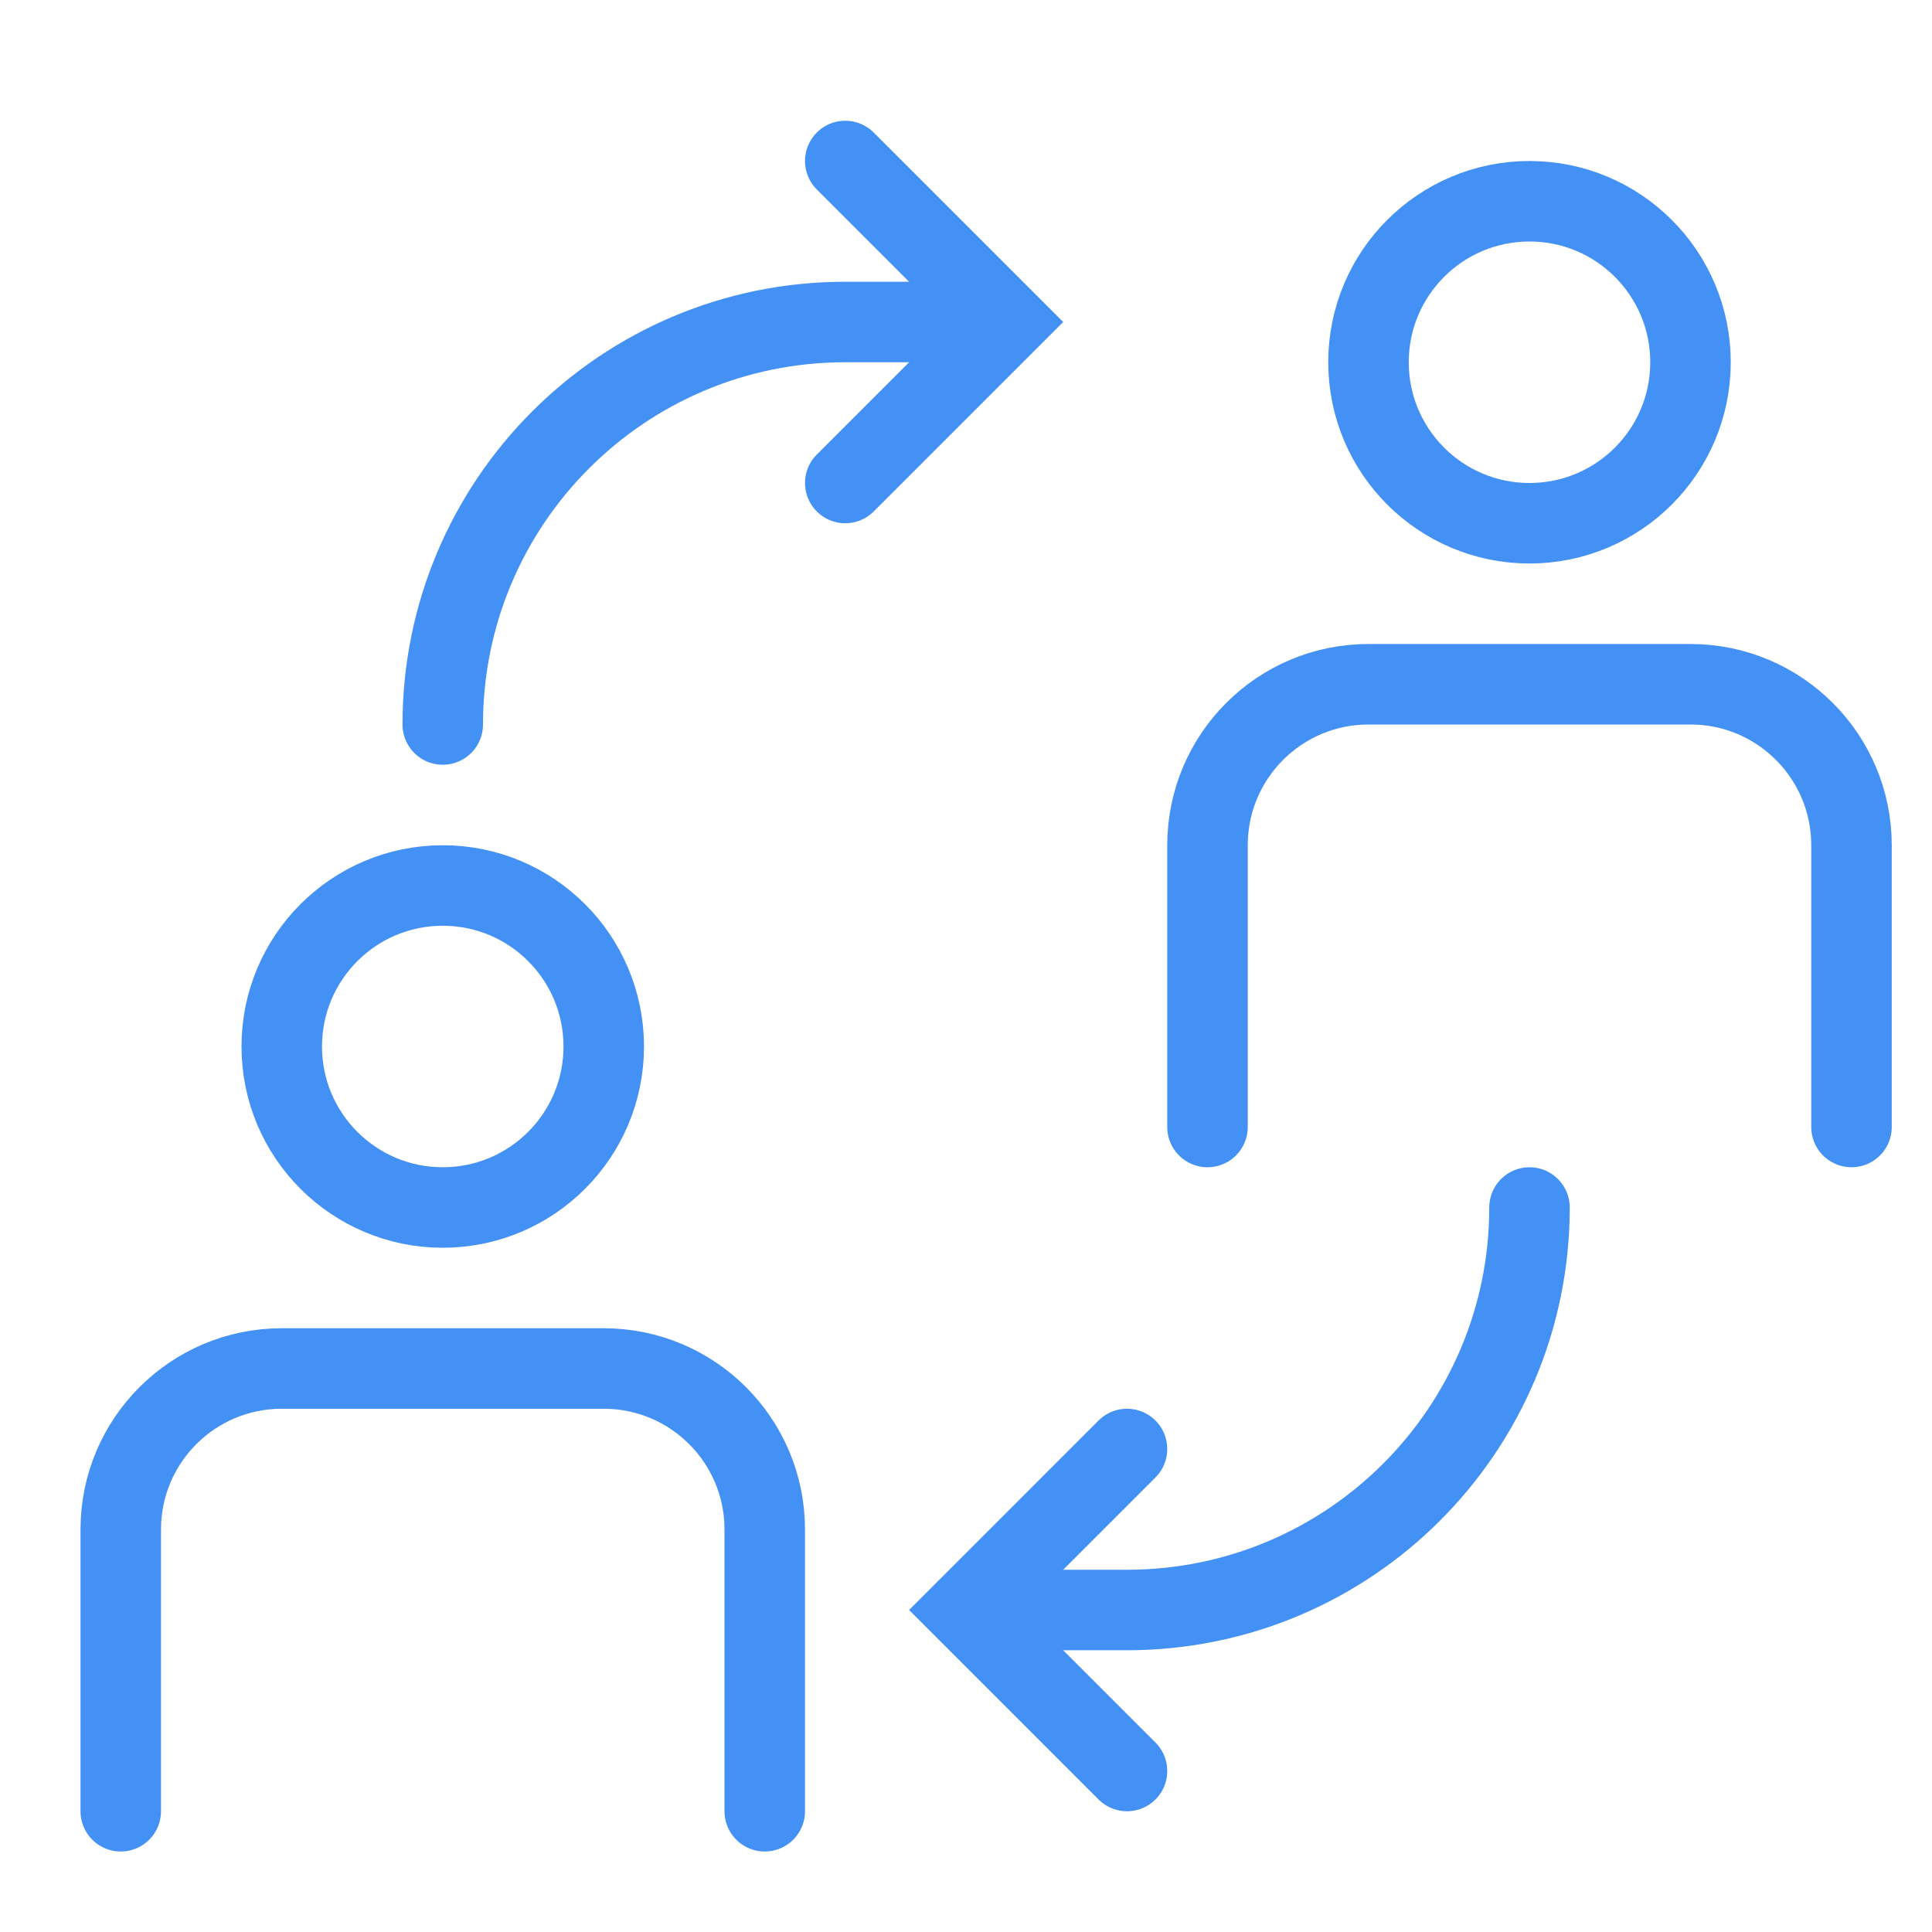
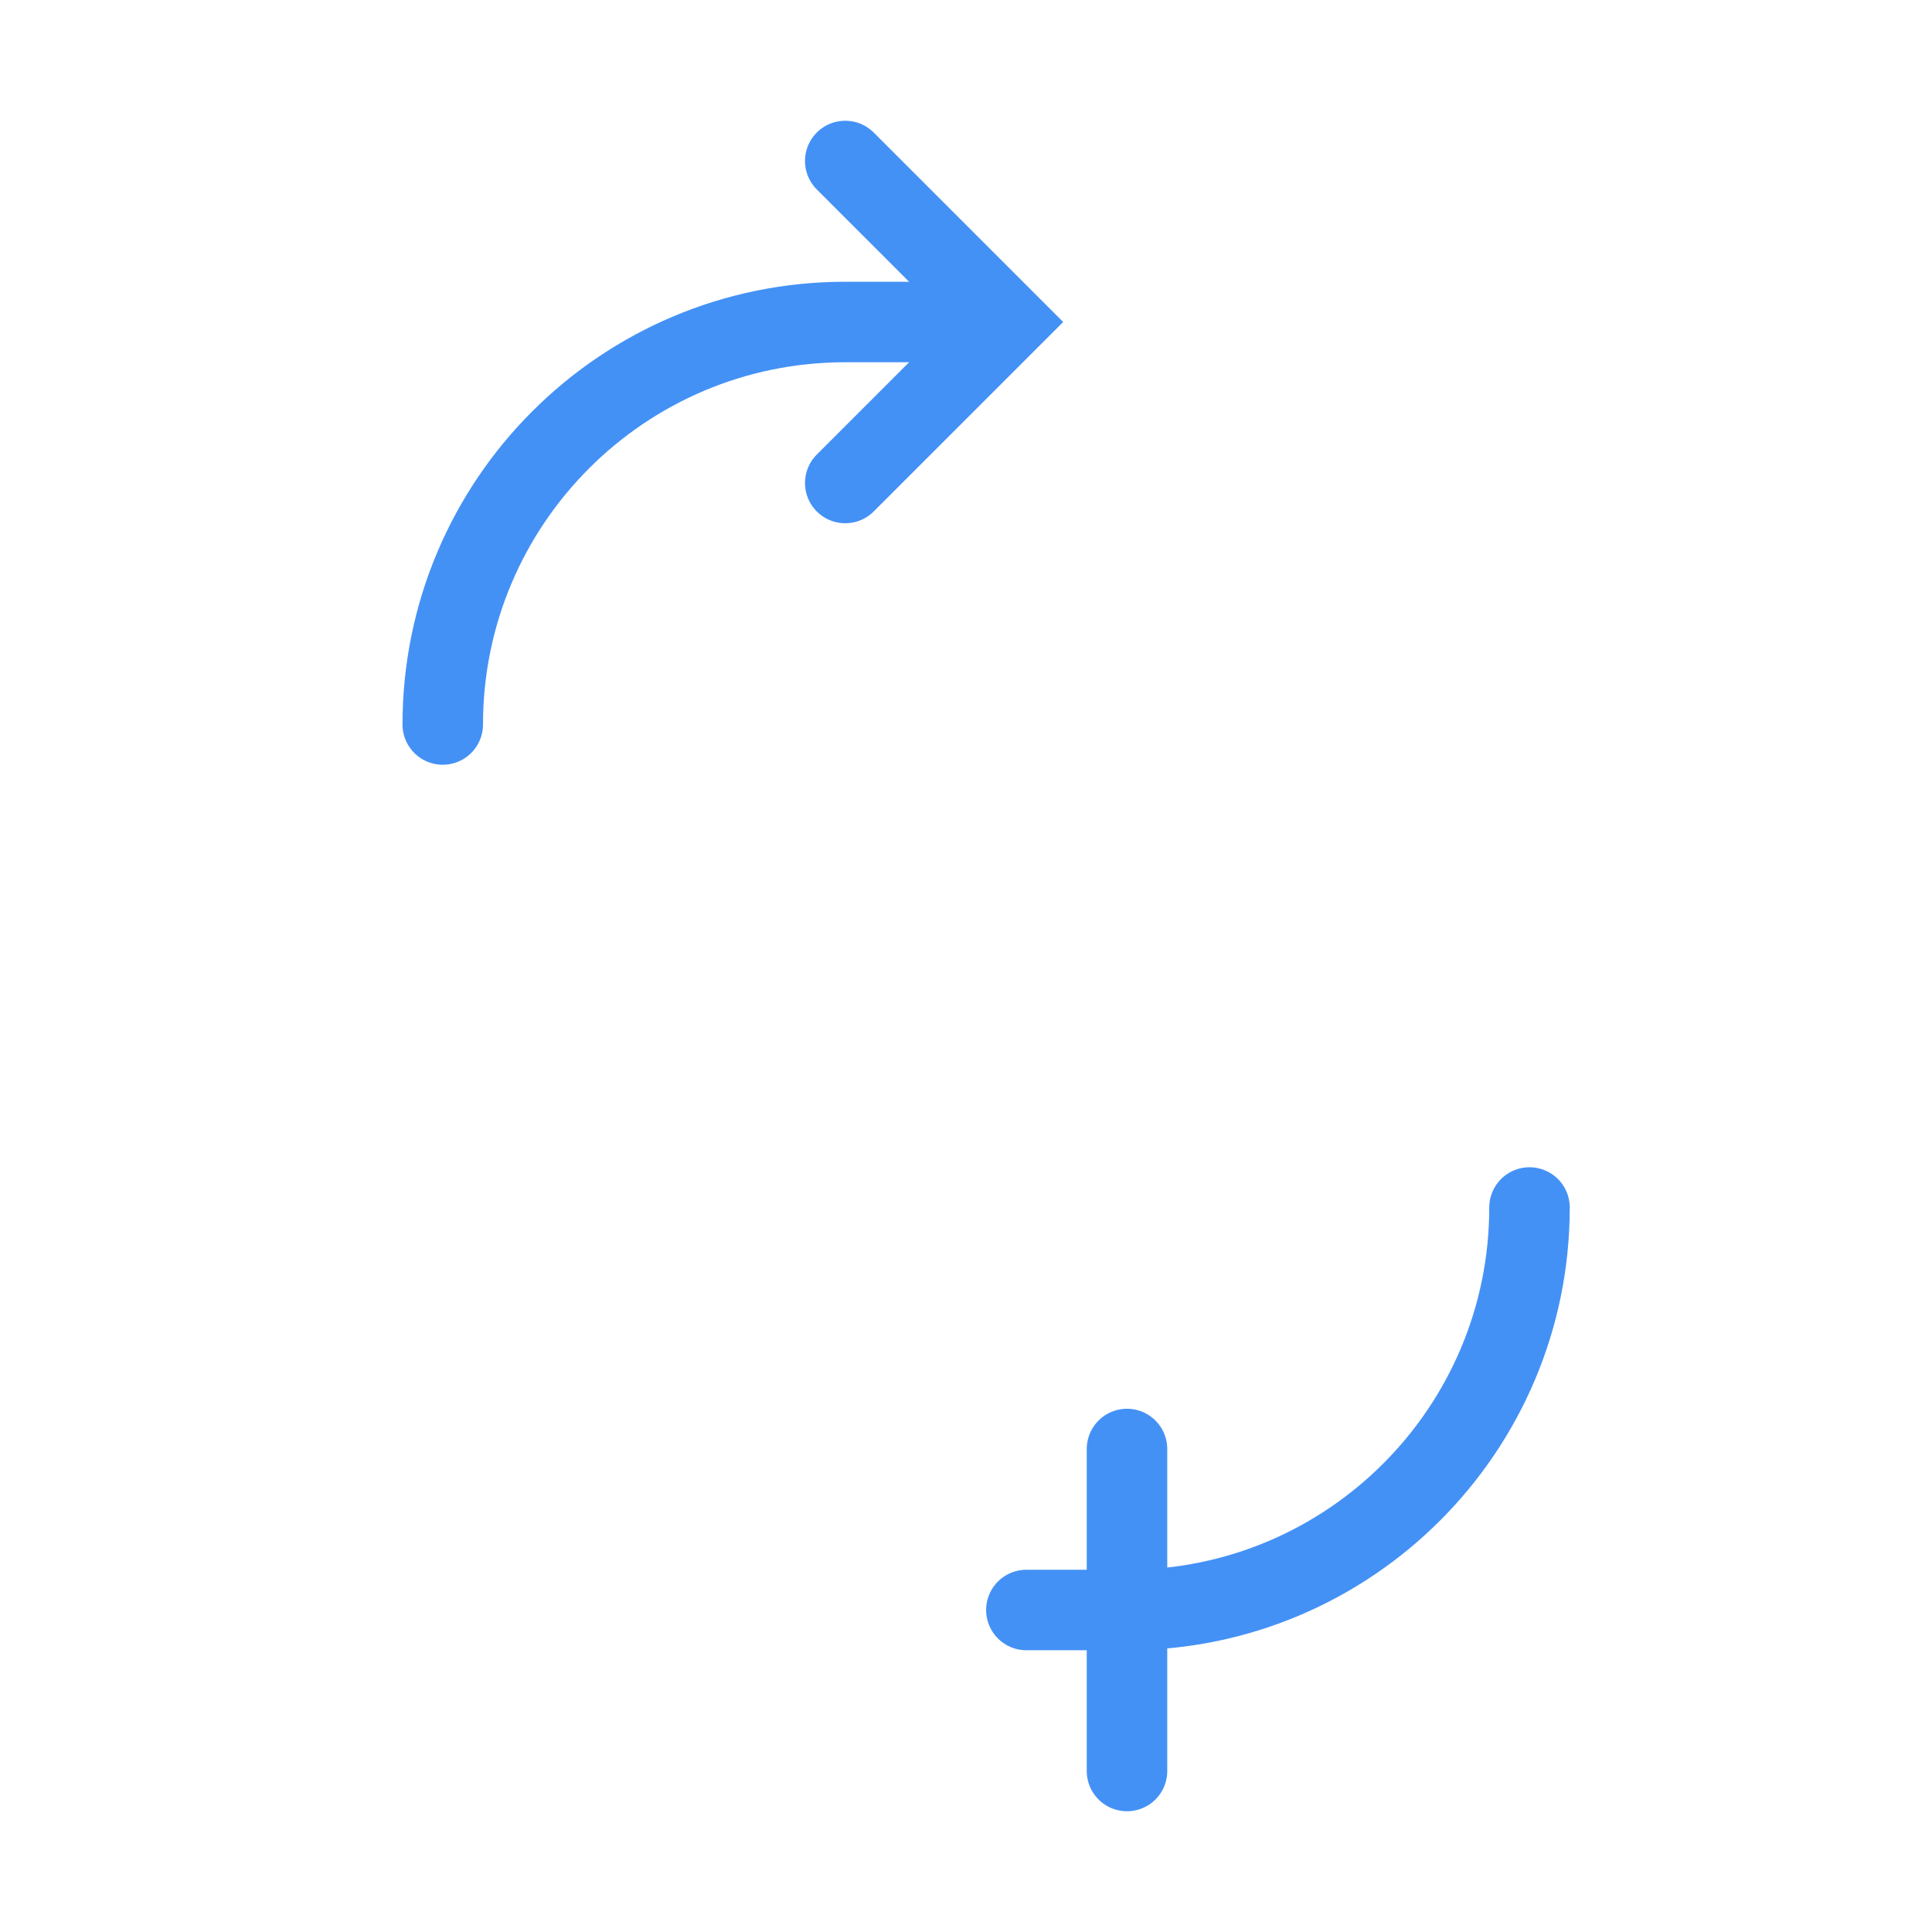
<svg xmlns="http://www.w3.org/2000/svg" width="48" height="48" viewBox="0 0 48 48" fill="none">
-   <circle cx="11" cy="26" r="4" stroke="#4491F6" stroke-width="2" stroke-linecap="round" stroke-linejoin="round" />
-   <path d="M19 45V38C19 35.791 17.209 34 15 34H7C4.791 34 3 35.791 3 38V45" stroke="#4491F6" stroke-width="2" stroke-linecap="round" stroke-linejoin="round" />
-   <circle cx="38" cy="9" r="4" stroke="#4491F6" stroke-width="2" stroke-linecap="round" stroke-linejoin="round" />
-   <path d="M46 28V21C46 18.791 44.209 17 42 17H34C31.791 17 30 18.791 30 21V28" stroke="#4491F6" stroke-width="2" stroke-linecap="round" stroke-linejoin="round" />
-   <path d="M28 44L24 40L28 36" stroke="#4491F6" stroke-width="2" stroke-linecap="round" />
+   <path d="M28 44L28 36" stroke="#4491F6" stroke-width="2" stroke-linecap="round" />
  <path d="M38 30C38 35.523 33.523 40 28 40L25.5 40" stroke="#4491F6" stroke-width="2" stroke-linecap="round" stroke-linejoin="round" />
  <path d="M21 4L25 8L21 12" stroke="#4491F6" stroke-width="2" stroke-linecap="round" />
  <path d="M11 18C11 12.477 15.477 8 21 8L23.5 8" stroke="#4491F6" stroke-width="2" stroke-linecap="round" stroke-linejoin="round" />
</svg>